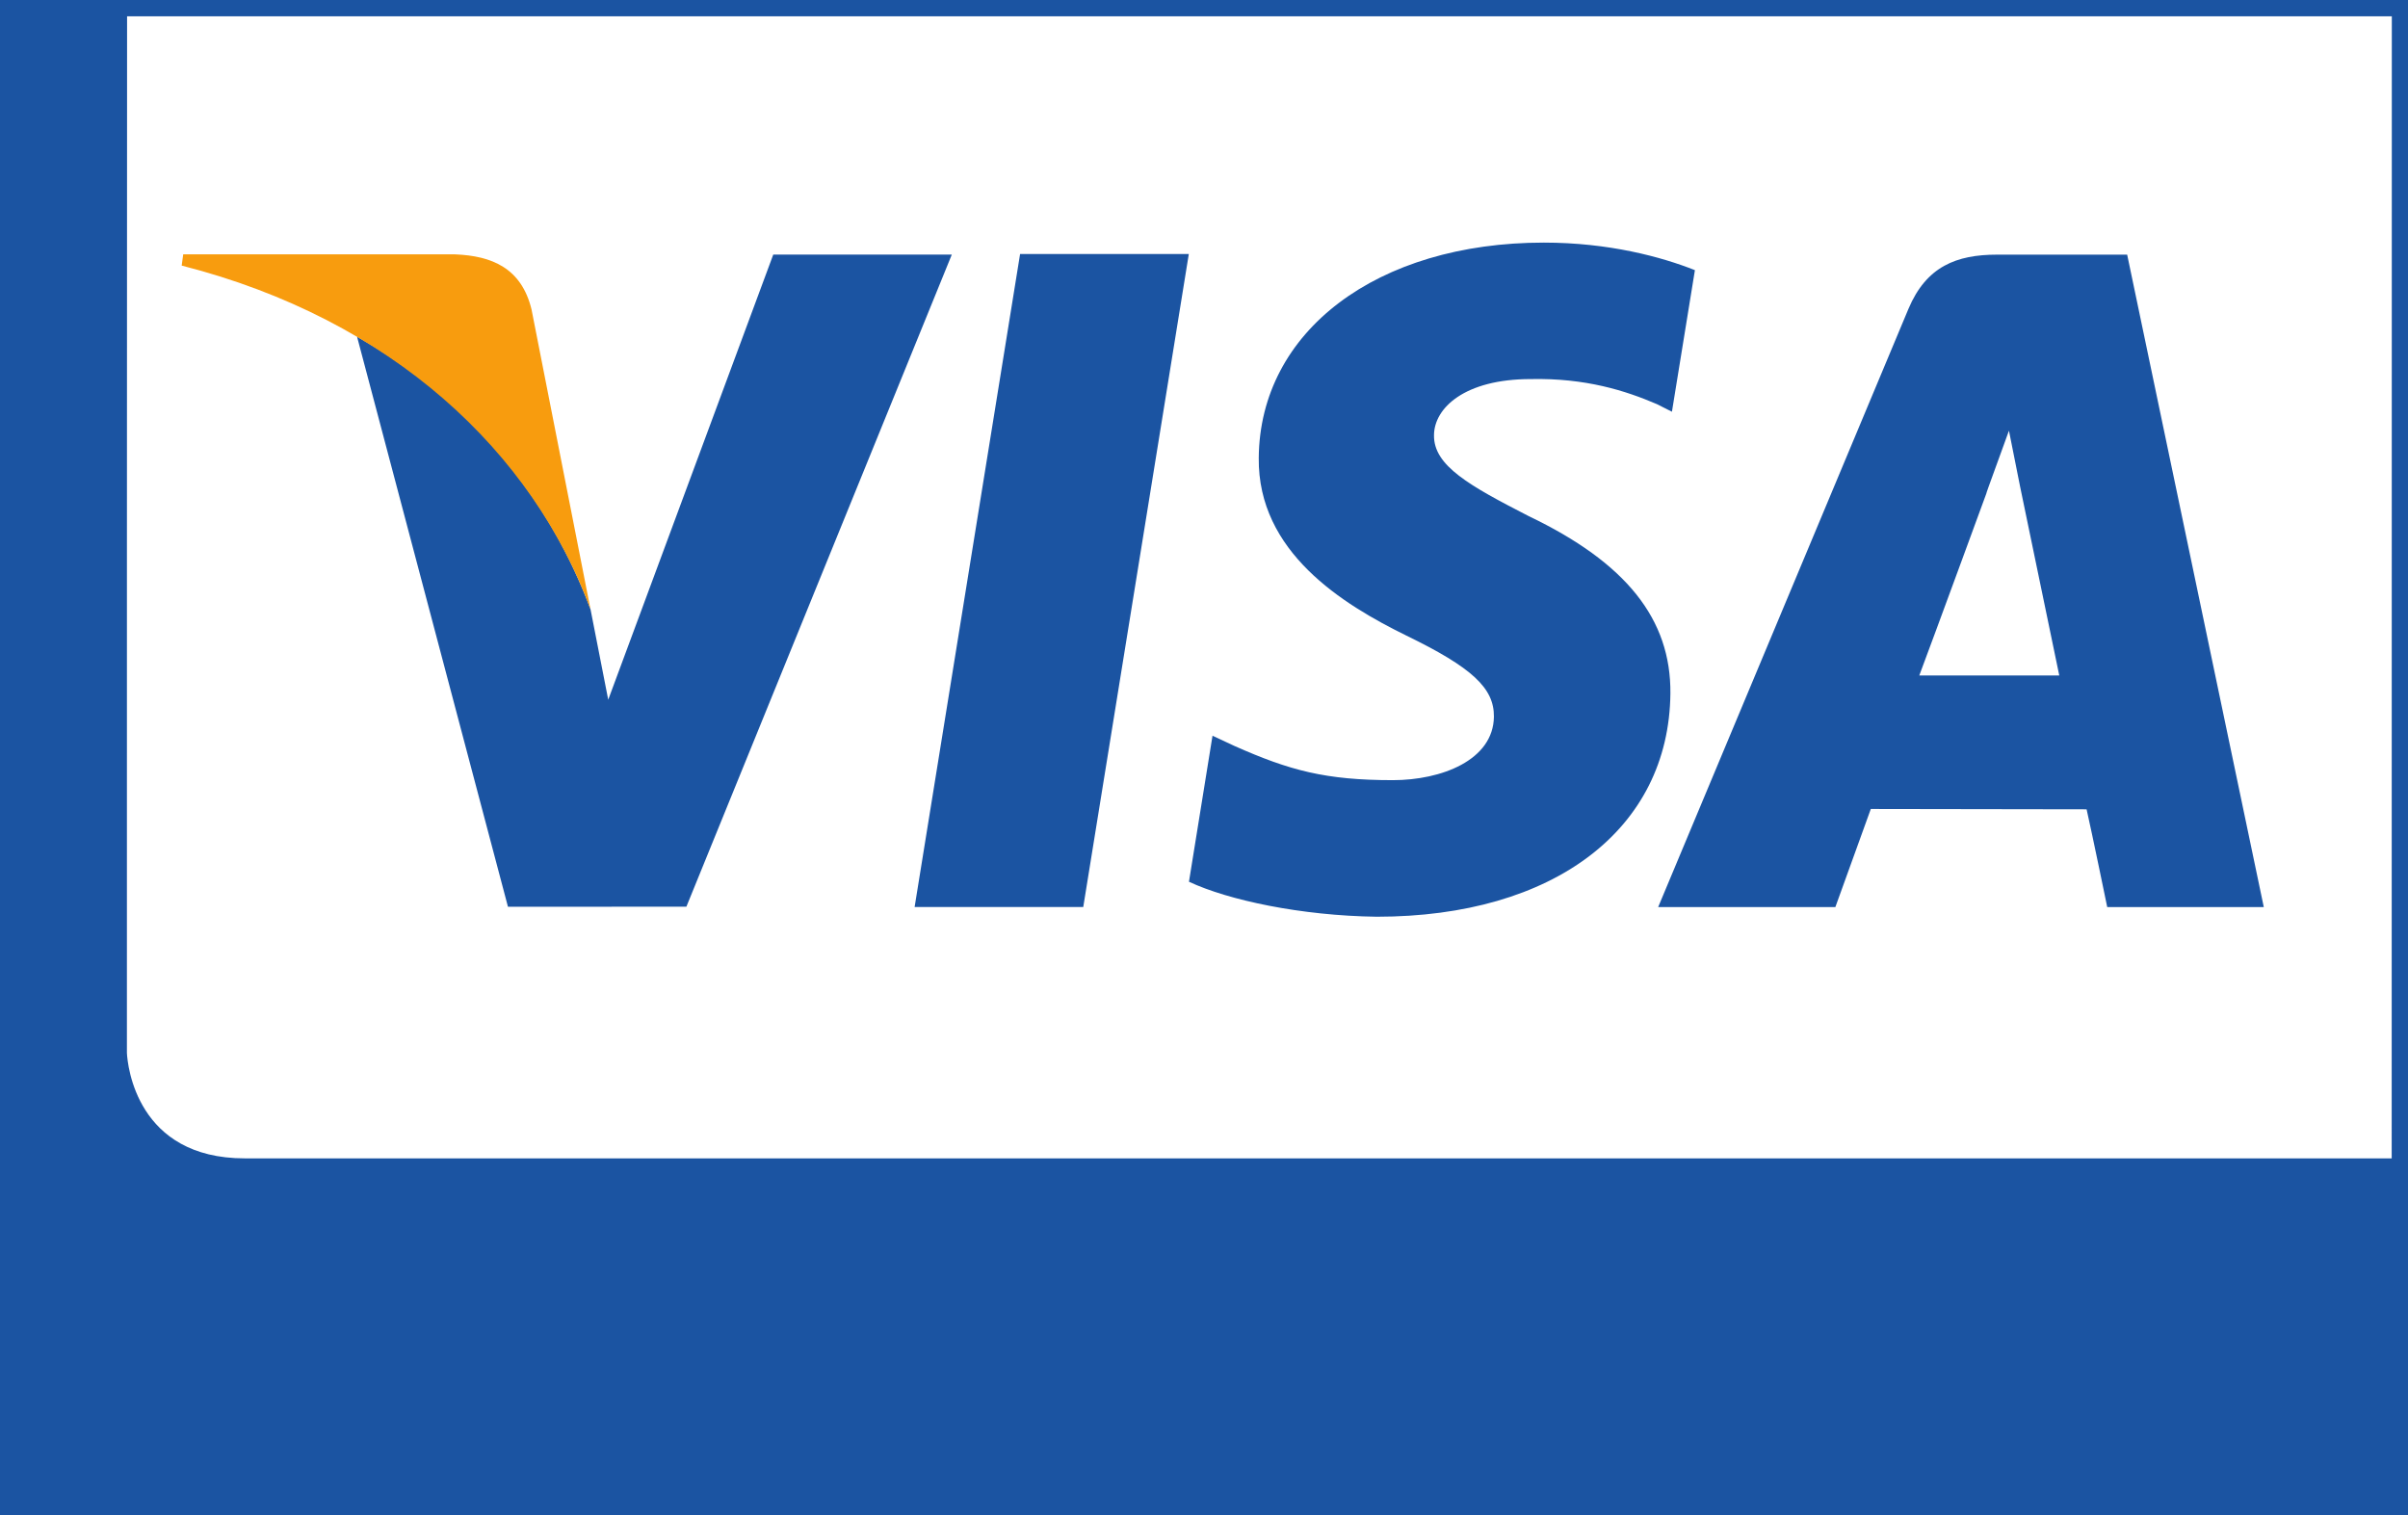
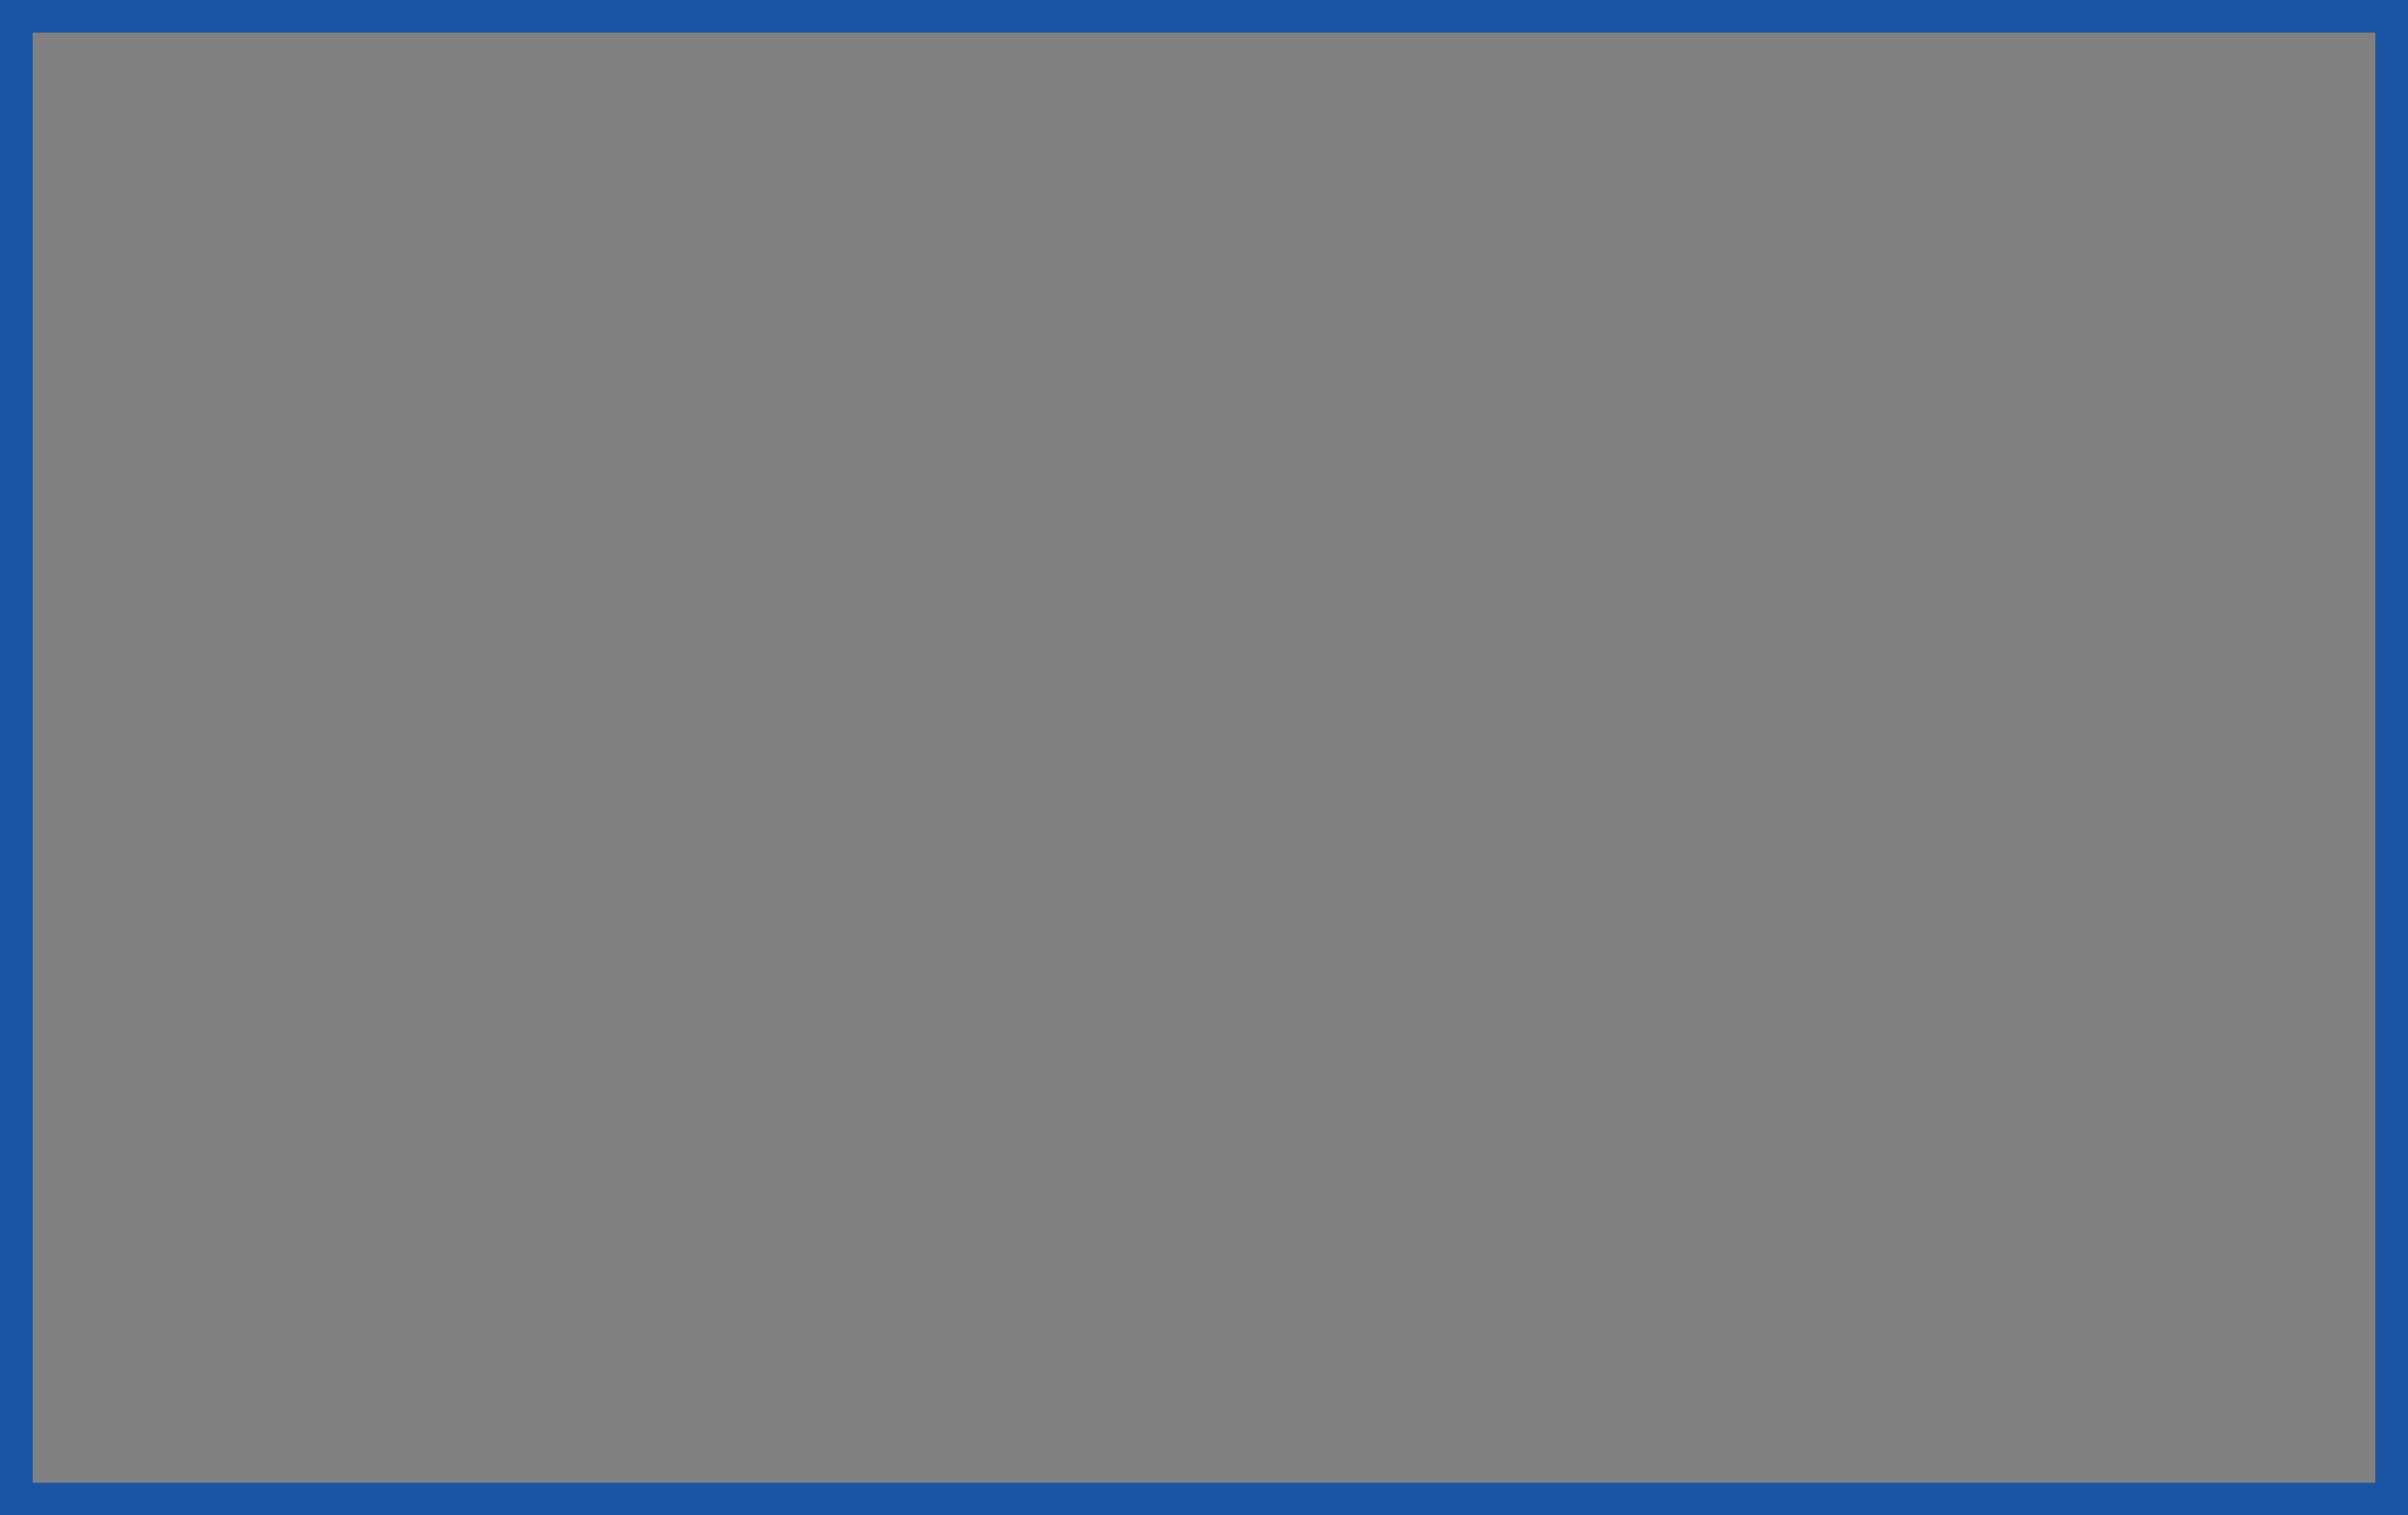
<svg xmlns="http://www.w3.org/2000/svg" width="276.563" height="174.063">
  <rect width="100%" height="100%" fill="#808080" stroke="none" />
-   <path d="M1.875 172.188h272.817V1.873H1.875v170.315z" fill="#1b54a2" />
  <path d="M1.875 172.188h272.817V1.873H1.875v170.315z" fill="none" stroke="#1b54a2" stroke-width="3.75" />
-   <path d="M13.98 121.094c0-.23-.013-.21 0 0M14.576 120.94c.072 1.453 1.13 12.11 13.533 12.11H274.69l.015-131.178H14.595c-.019 28.5-.019 96.275-.019 119.068" fill="#fff" />
-   <path d="M88.809 29.244L69.856 80.369l-2.034-10.386C63.24 57.576 54.316 46.255 41.008 38.67l17.332 65.478 20.492-.003 30.484-74.901H88.81M105.046 104.177l12.112-74.998h19.378l-12.122 74.998h-19.368M194.662 31.029c-3.832-1.52-9.87-3.163-17.35-3.163-19.163 0-32.627 10.177-32.742 24.735-.121 10.808 9.626 16.808 16.962 20.407 7.55 3.672 10.077 6.028 10.047 9.311-.063 5.005-6.043 7.29-11.606 7.29-7.732 0-11.858-1.113-18.198-3.93l-2.515-1.175-2.705 16.773c4.524 2.119 12.88 3.906 21.581 4.018 20.335 0 33.553-10.07 33.712-25.634.085-8.545-5.09-15.032-16.28-20.383-6.745-3.47-10.934-5.77-10.87-9.295.016-3.114 3.51-6.443 11.112-6.443 6.333-.129 10.889 1.336 14.49 2.88l1.724.87 2.639-16.261M244.309 29.249h-14.954c-4.641 0-8.112 1.35-10.164 6.222l-28.747 68.716h20.351s3.325-9.233 4.07-11.267c2.226 0 21.97.039 24.785.039.599 2.627 2.369 11.228 2.369 11.228H260l-15.691-74.938m-23.875 48.334c1.621-4.3 7.722-20.957 7.722-20.957-.122.202 1.575-4.353 2.576-7.159l1.292 6.482s3.72 17.891 4.487 21.634h-16.077" fill="#1b54a2" />
-   <path d="M52.275 29.216H21.042l-.175 1.289c24.275 6.2 40.295 21.475 46.955 39.49l-6.775-34.453c-1.163-4.767-4.565-6.153-8.772-6.326" fill="#f89c0e" />
</svg>